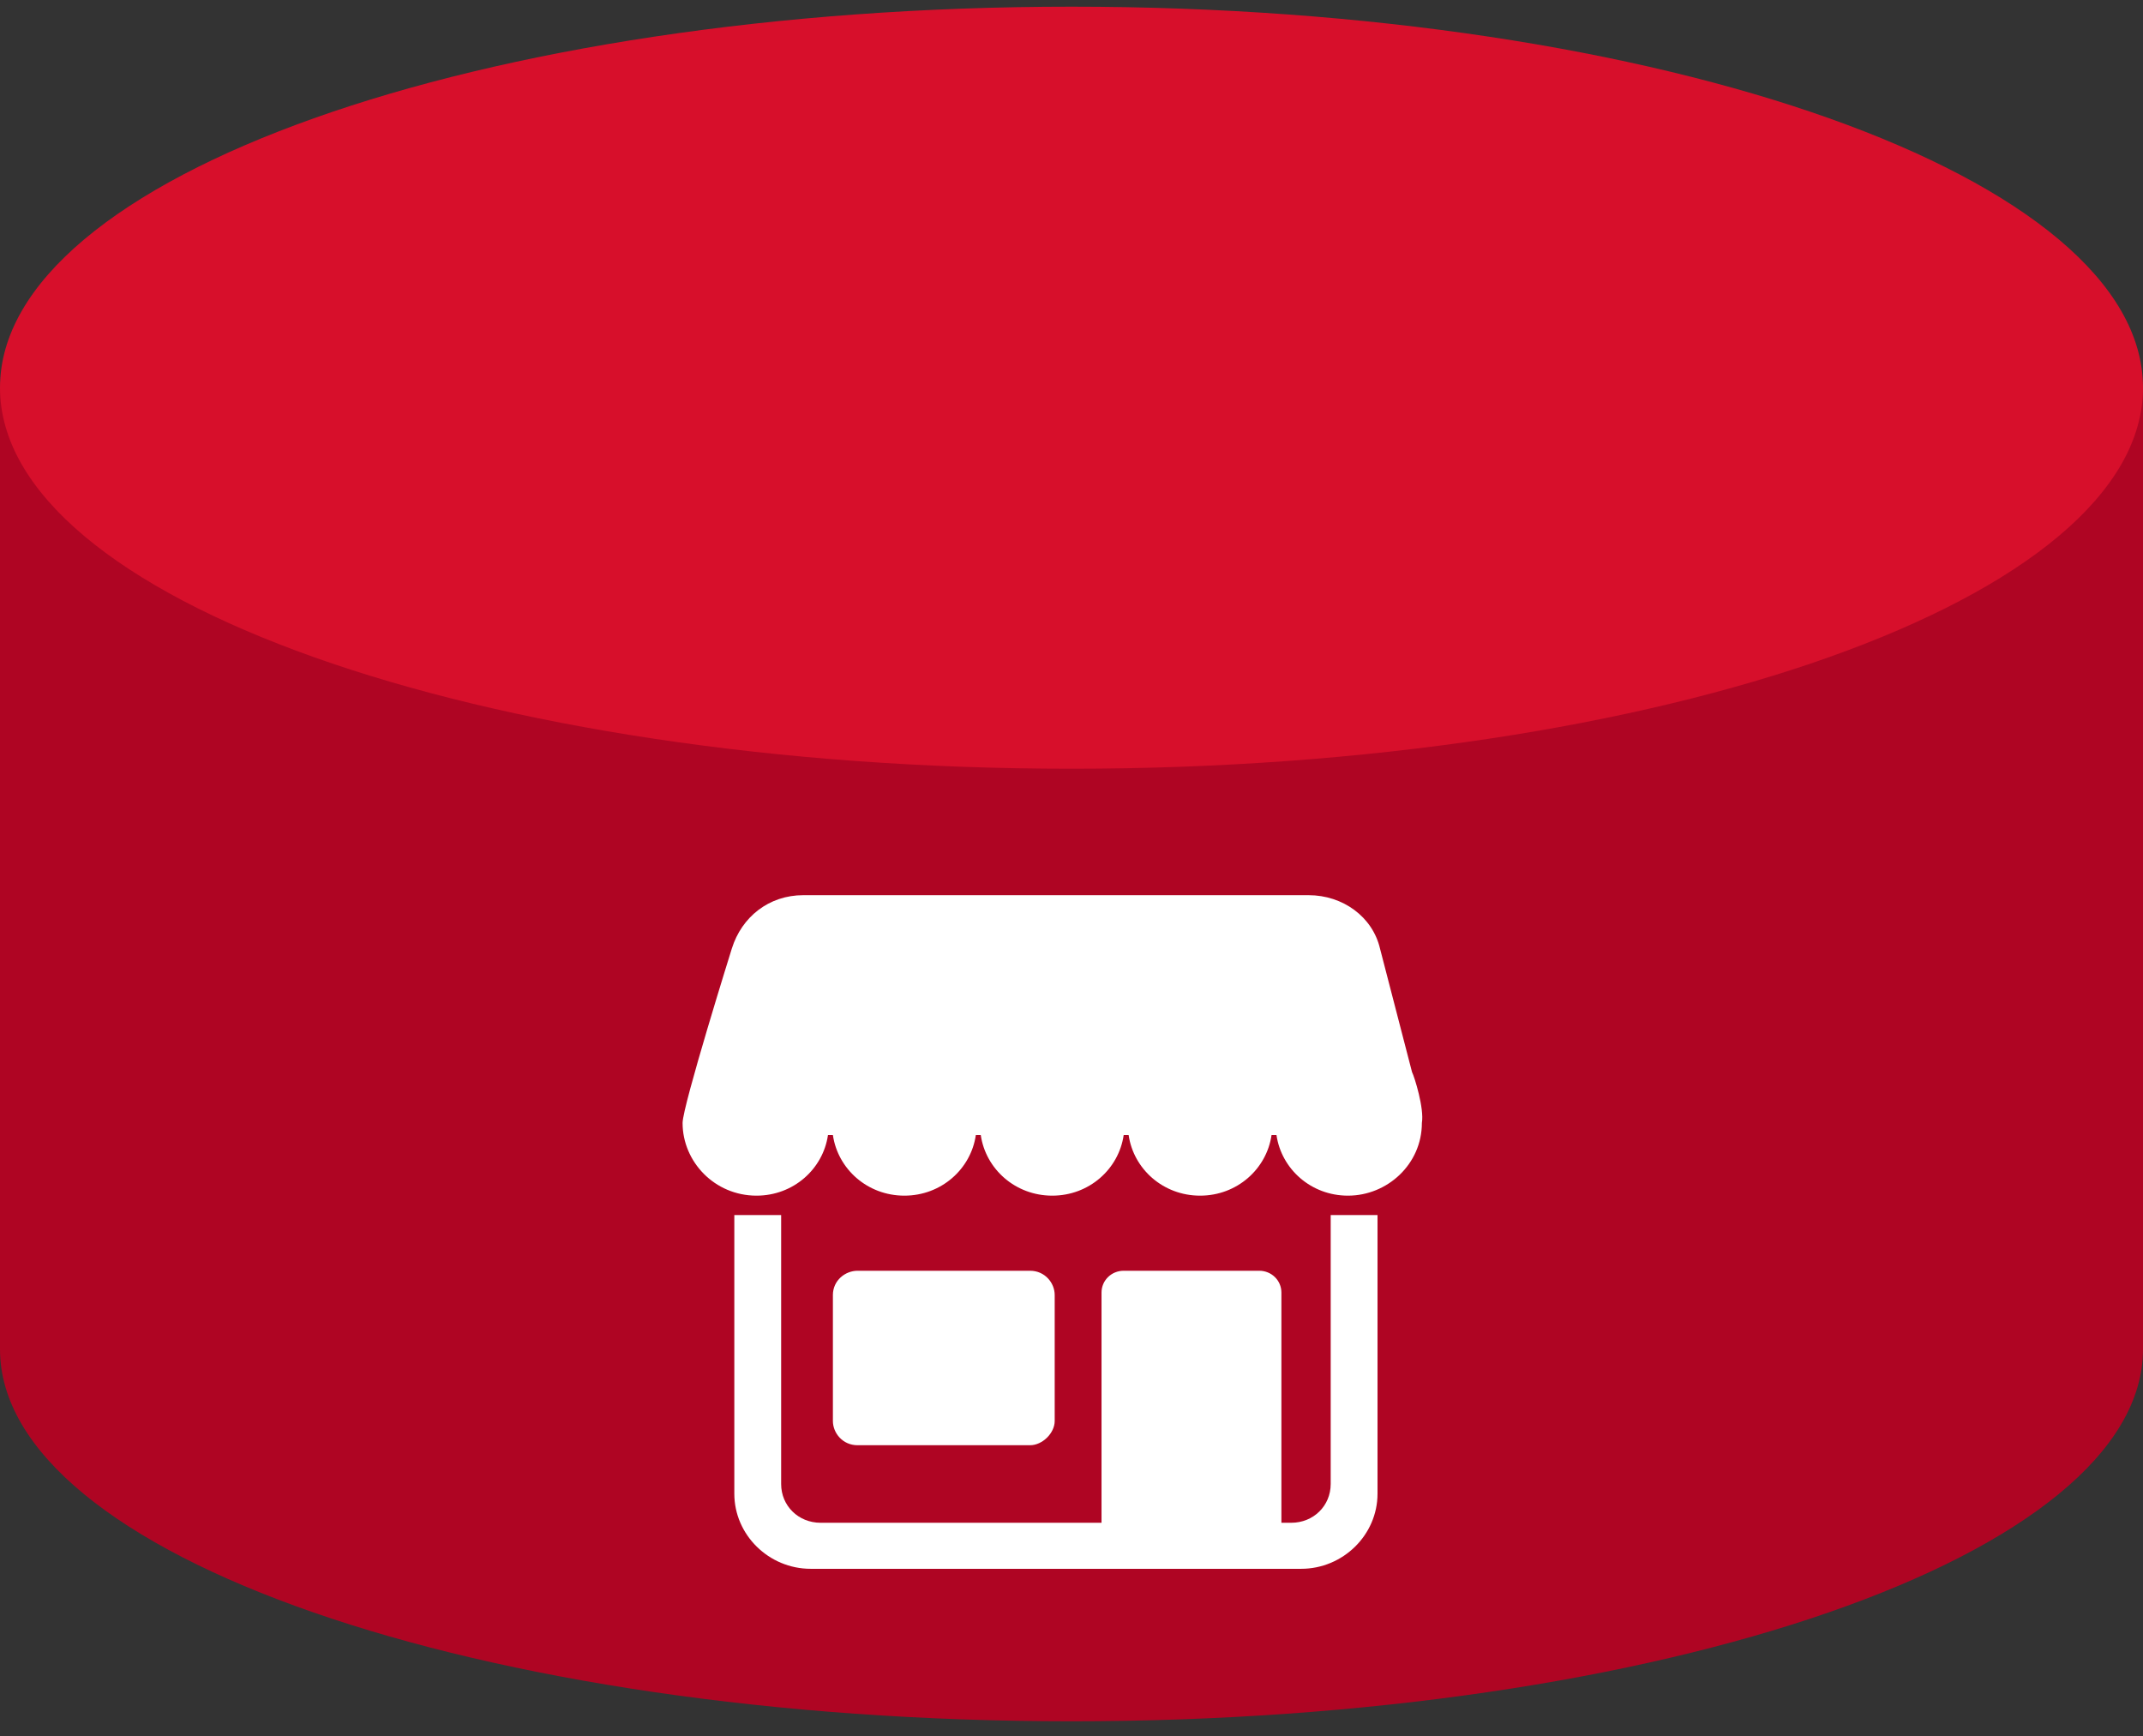
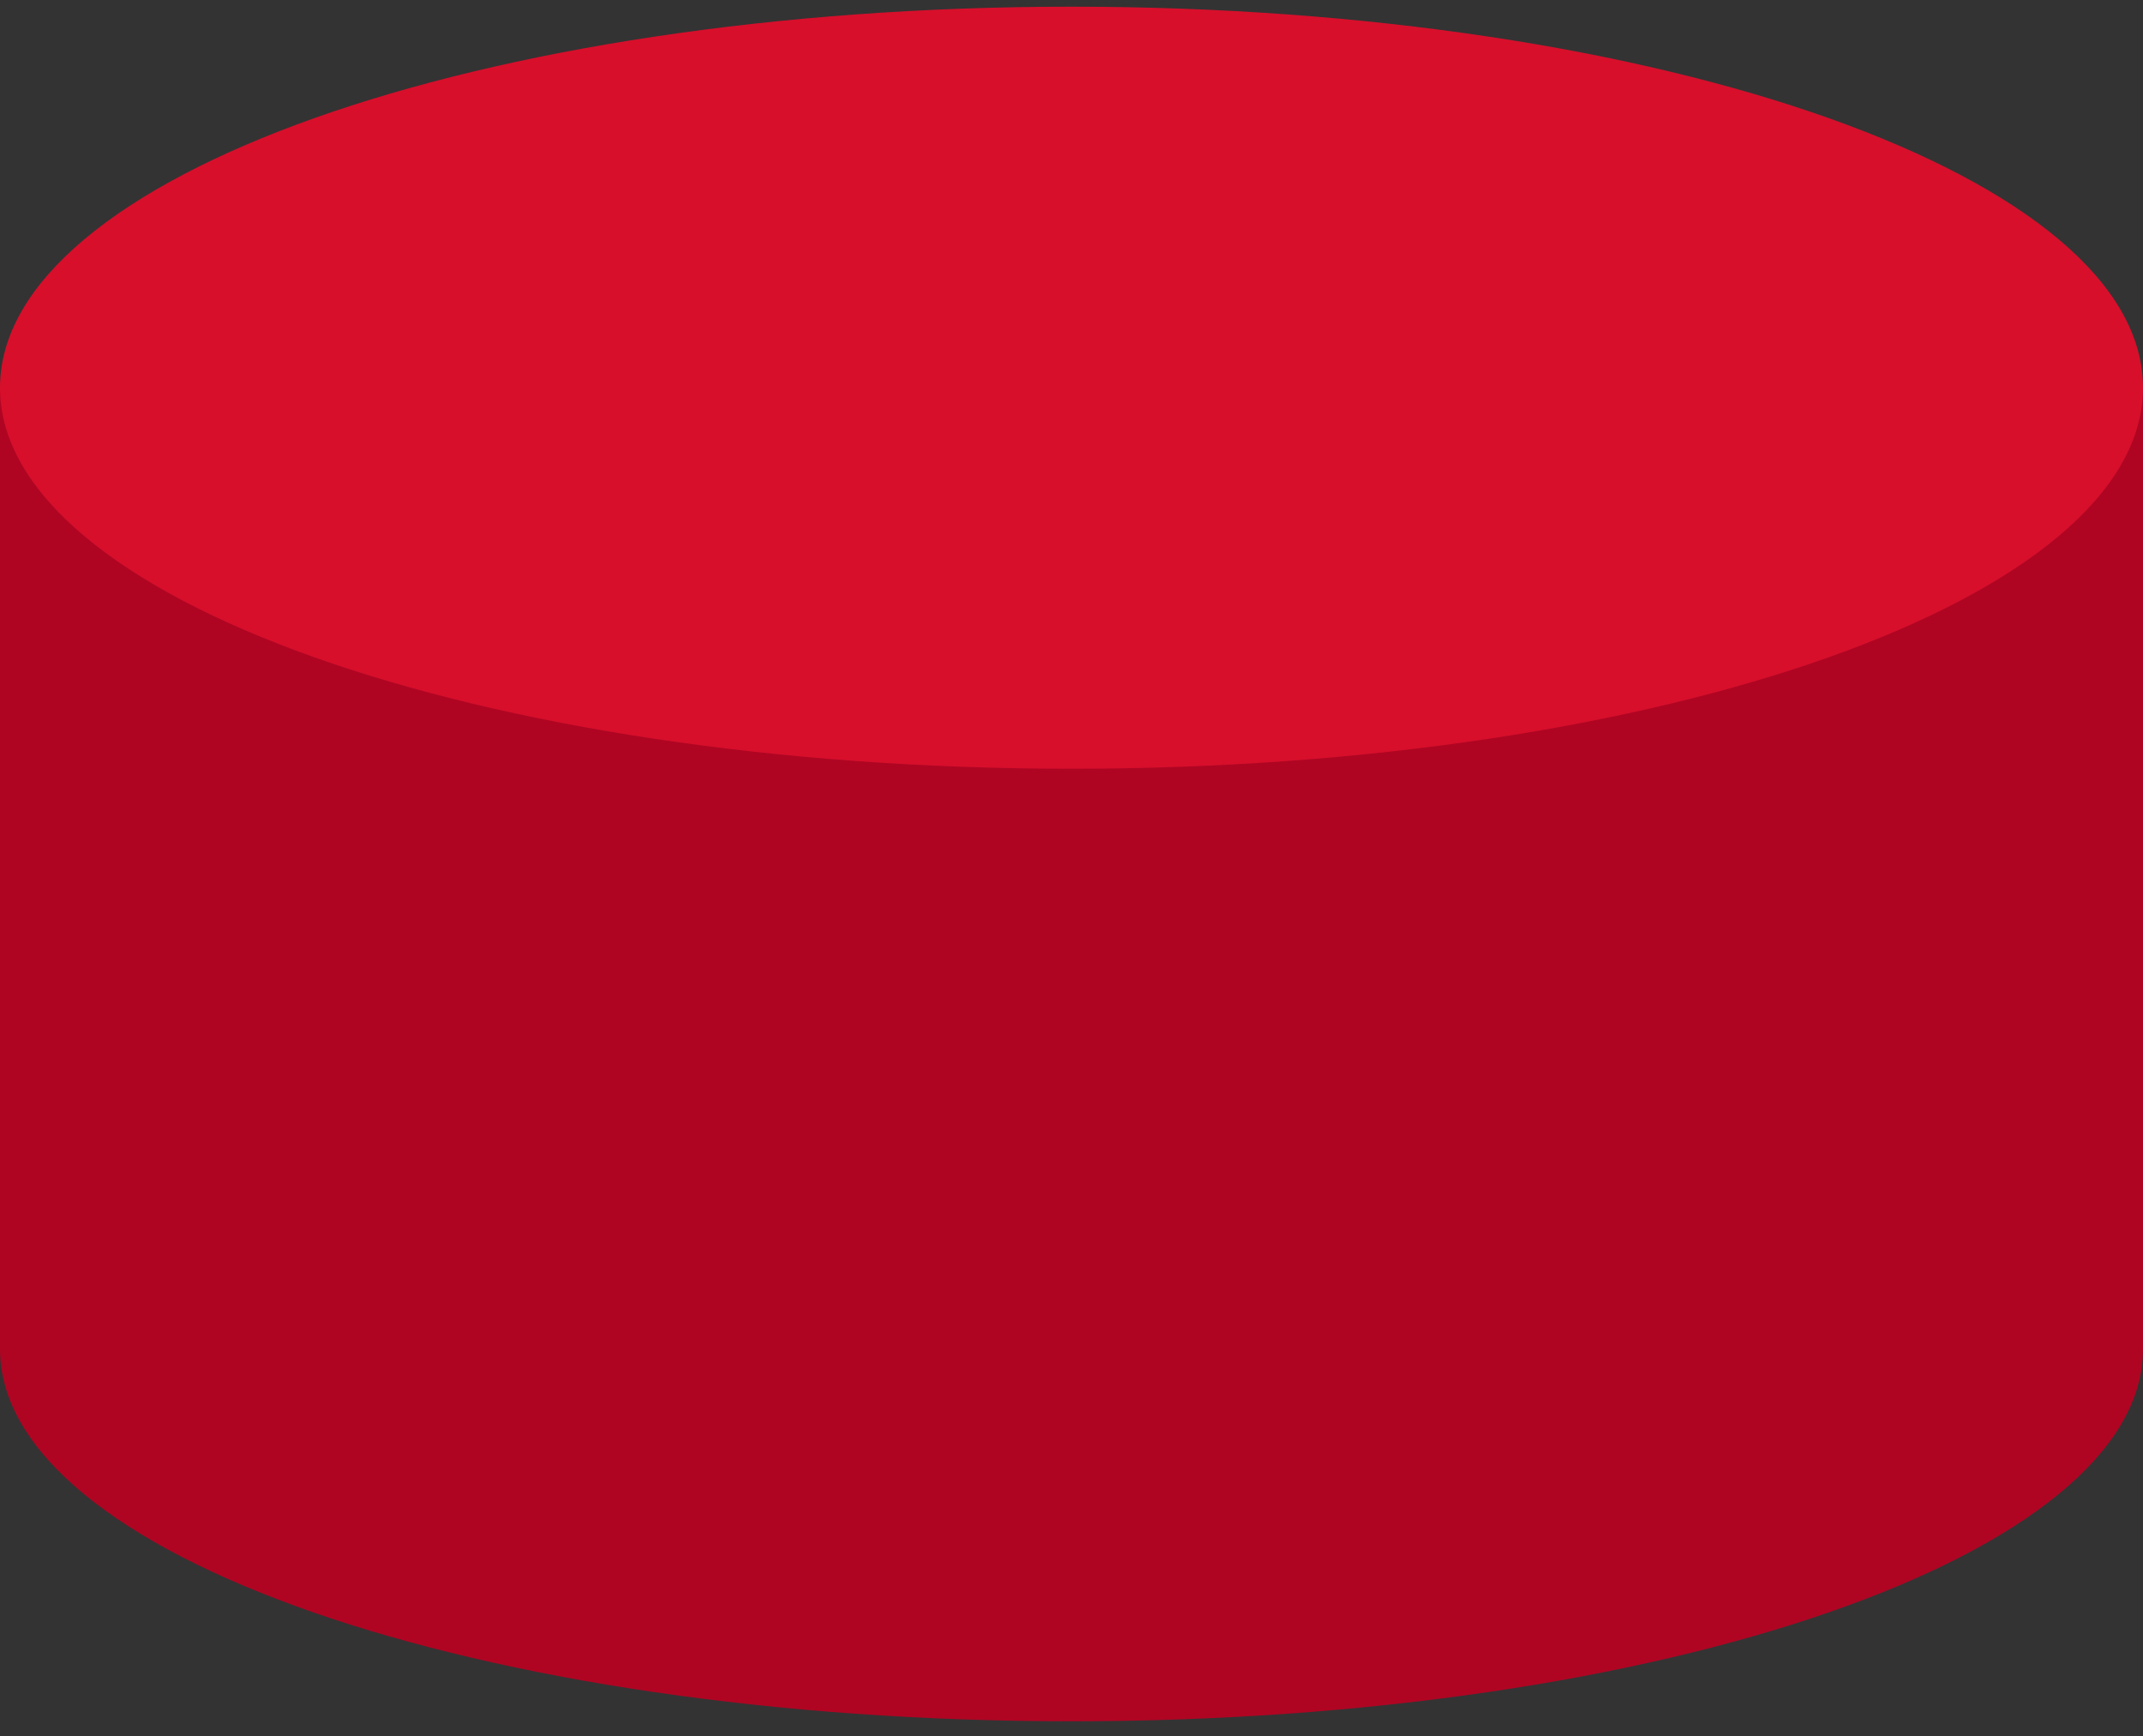
<svg xmlns="http://www.w3.org/2000/svg" width="100" height="81" viewBox="0 0 100 81" fill="none">
  <rect x="0" y="0" width="100" height="81" fill="#333333" stroke="none" />
-   <path fill-rule="evenodd" clip-rule="evenodd" d="M100 18.199L100 55.079L100 62.951C100 72.549 77.574 80.313 50 80.313C22.311 80.313 0 72.549 0 62.951L0 18.091L100 18.091L100 18.199Z" fill="#AF0523" />
+   <path fill-rule="evenodd" clip-rule="evenodd" d="M100 18.199L100 62.951C100 72.549 77.574 80.313 50 80.313C22.311 80.313 0 72.549 0 62.951L0 18.091L100 18.091L100 18.199Z" fill="#AF0523" />
  <path d="M0 18.09C0 27.909 22.386 35.868 50 35.868C77.614 35.868 100 27.909 100 18.09C100 8.272 77.614 0.312 50 0.312C22.386 0.312 0 8.272 0 18.09Z" fill="#D70F2B" />
-   <path fill-rule="evenodd" clip-rule="evenodd" d="M48.066 67.433H40.016C39.326 67.433 38.866 66.868 38.866 66.302L38.866 60.423C38.866 59.745 39.441 59.292 40.016 59.292H48.066C48.756 59.292 49.216 59.858 49.216 60.423V66.302C49.216 66.868 48.641 67.433 48.066 67.433ZM62.095 56.692V69.242C62.095 70.26 61.29 71.051 60.255 71.051H59.795V60.31C59.795 59.745 59.335 59.292 58.76 59.292H52.435C51.861 59.292 51.401 59.745 51.401 60.31V71.051H38.291C37.256 71.051 36.451 70.26 36.451 69.242L36.451 56.692H34.266L34.266 69.694C34.266 71.617 35.876 73.199 37.831 73.199H60.715C62.67 73.199 64.28 71.617 64.28 69.694V56.692H62.095ZM65.89 50.021L64.395 44.255C64.05 42.785 62.67 41.768 61.06 41.768L37.486 41.768C35.876 41.768 34.611 42.785 34.151 44.255C34.151 44.255 31.852 51.604 31.852 52.396C31.852 54.205 33.346 55.788 35.301 55.788C37.026 55.788 38.406 54.544 38.636 52.961H38.866C39.096 54.544 40.476 55.788 42.201 55.788C43.926 55.788 45.306 54.544 45.536 52.961H45.766C45.996 54.544 47.376 55.788 49.101 55.788C50.826 55.788 52.206 54.544 52.435 52.961H52.666C52.895 54.544 54.276 55.788 56 55.788C57.725 55.788 59.105 54.544 59.335 52.961H59.565C59.795 54.544 61.175 55.788 62.9 55.788C64.74 55.788 66.35 54.318 66.35 52.396C66.465 51.717 66.005 50.247 65.89 50.021Z" fill="white" />
</svg>